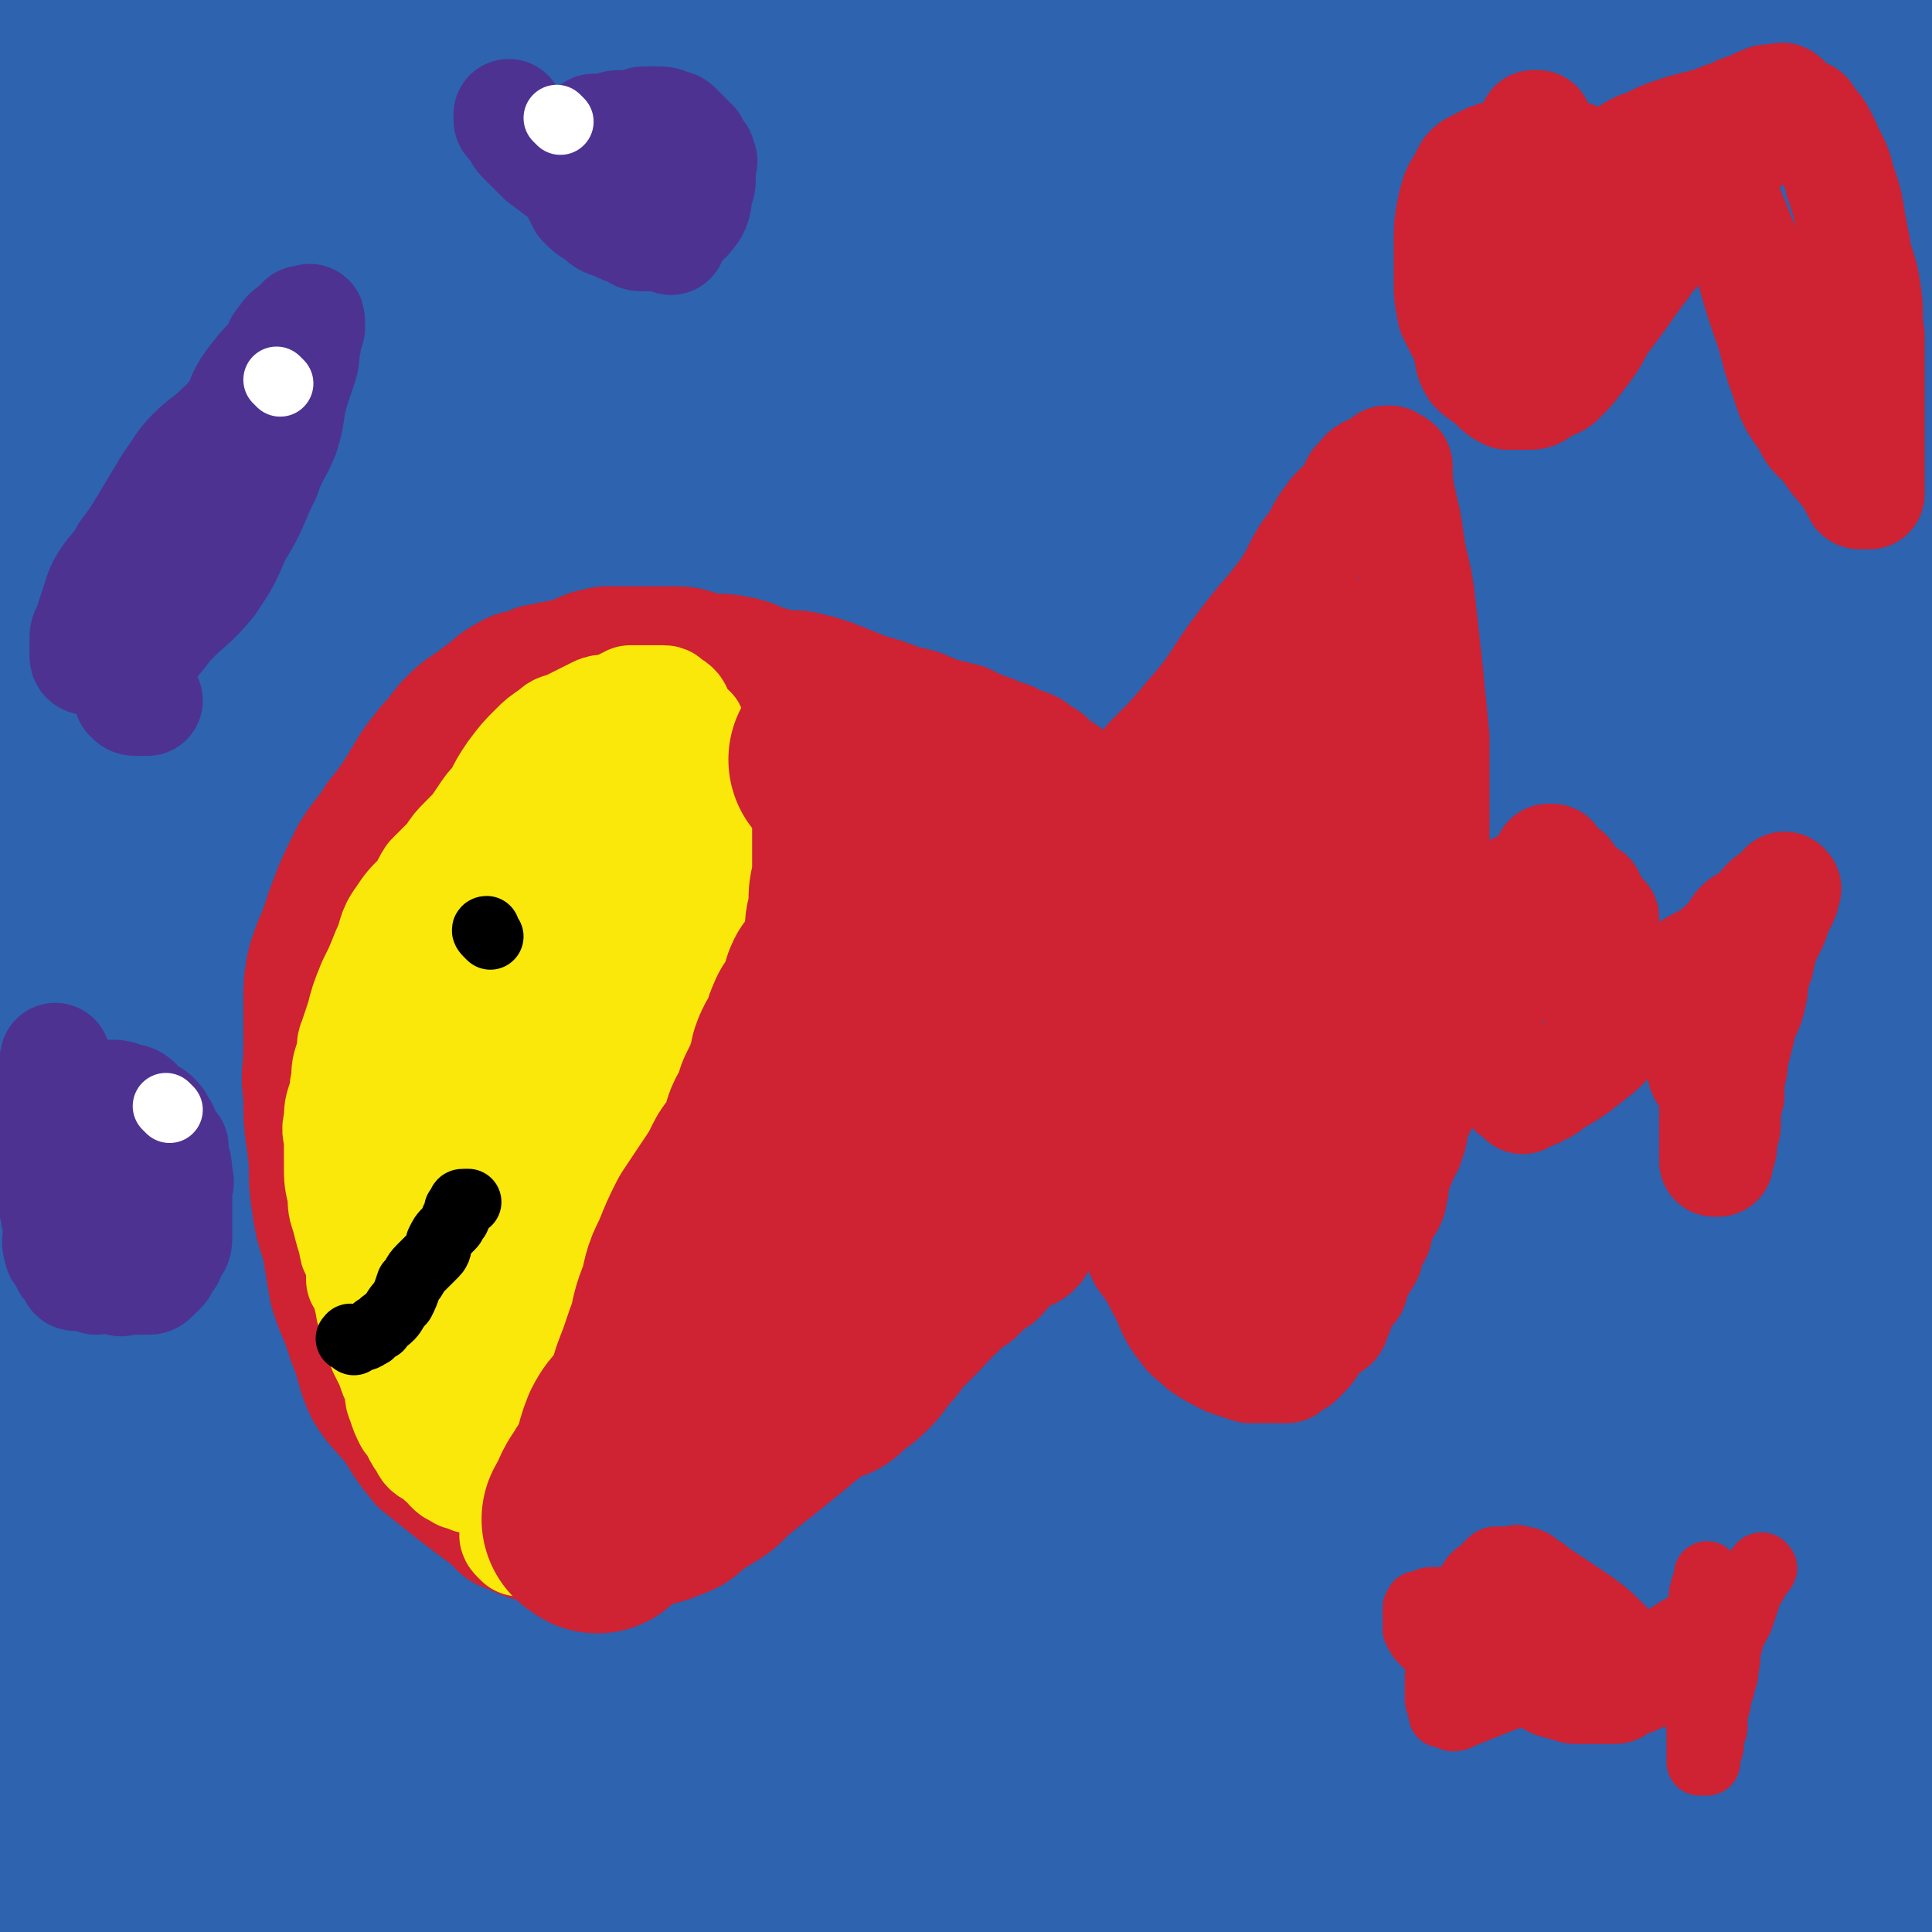
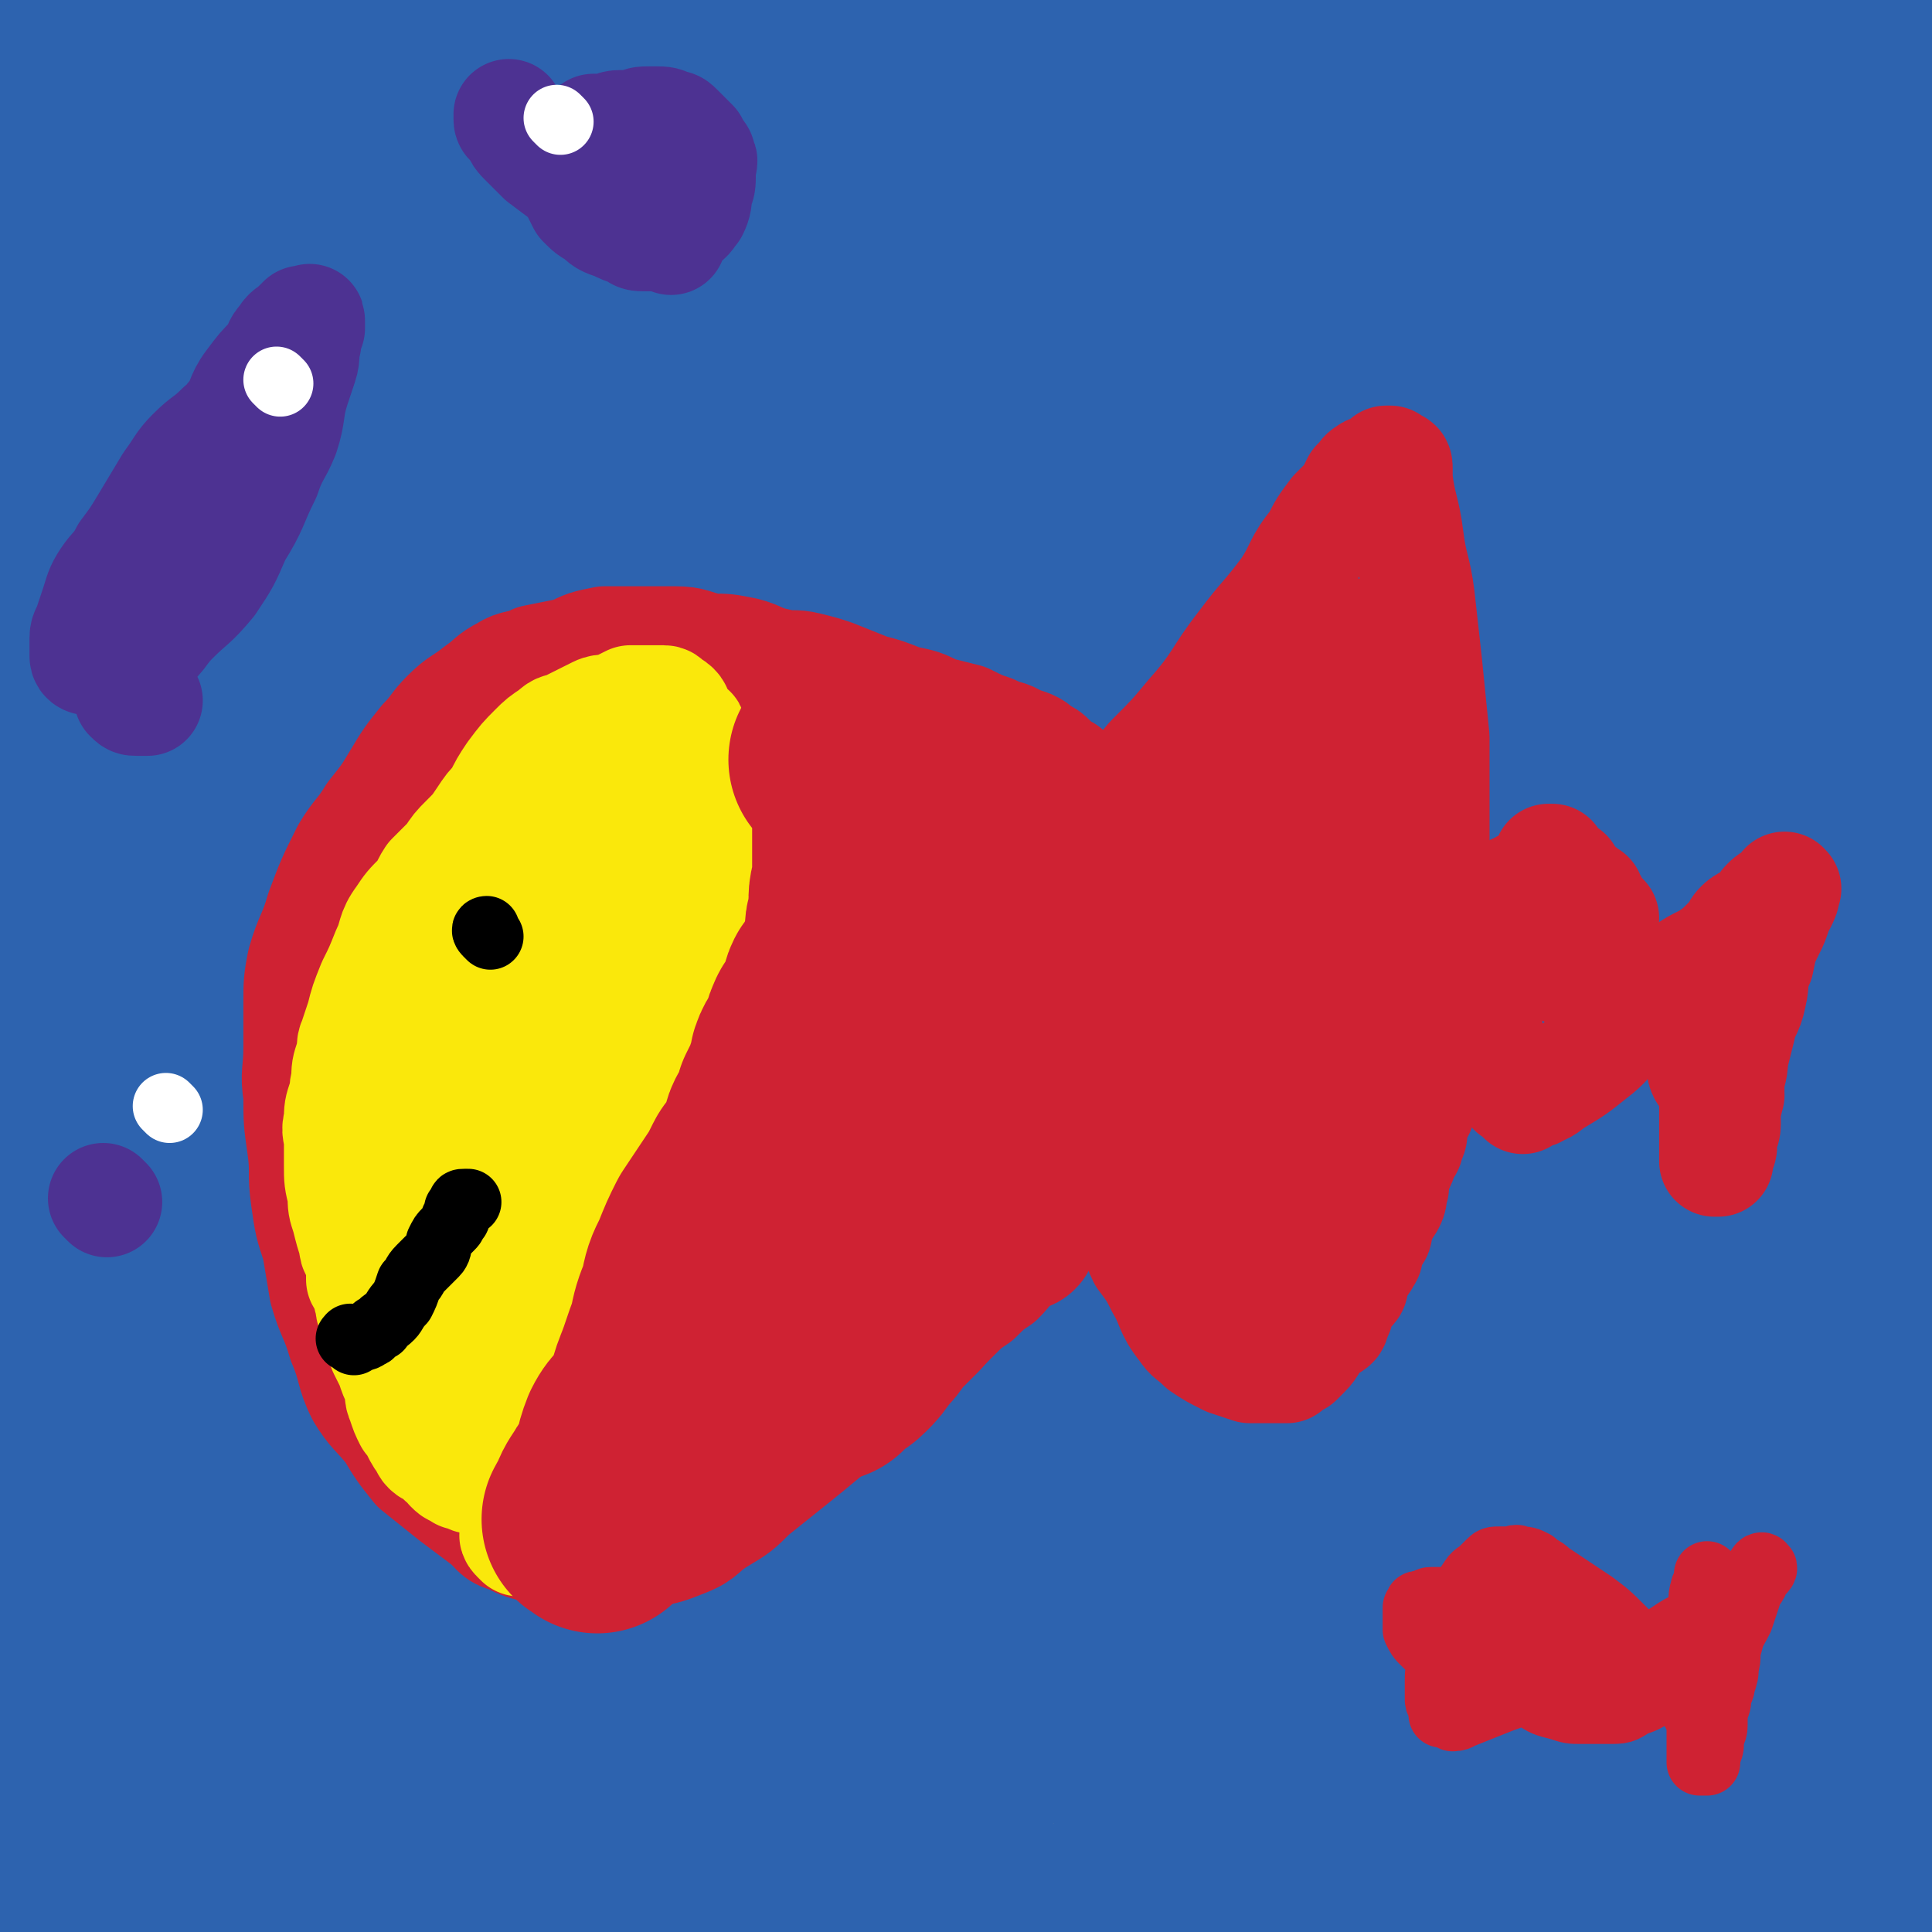
<svg xmlns="http://www.w3.org/2000/svg" viewBox="0 0 524 524" version="1.1">
  <rect x="0" y="0" width="524" height="524" fill="#808080" stroke="none" />
  <g fill="none" stroke="#2D63AF" stroke-width="60" stroke-linecap="round" stroke-linejoin="round">
    <path d="M460,315c-1,-1 -1,-1 -1,-1 -1,-1 0,-1 0,-2 0,-3 0,-3 0,-7 1,-10 2,-10 2,-20 2,-17 1,-17 2,-34 1,-14 2,-14 3,-27 1,-13 0,-13 1,-26 1,-10 1,-10 2,-20 0,-8 0,-8 1,-17 0,-8 1,-8 1,-16 0,-6 0,-6 0,-11 0,-4 0,-4 0,-8 0,-4 0,-4 0,-7 0,-2 0,-2 -1,-3 0,-1 -1,-2 -1,-1 -1,0 0,1 0,2 -2,8 -2,8 -4,16 -3,16 -3,16 -6,32 -4,27 -4,27 -7,54 -4,36 -4,36 -6,72 -2,31 -2,31 -3,62 -1,29 0,29 0,57 0,26 -1,26 1,52 0,21 1,21 3,42 1,13 0,13 1,26 1,8 2,7 4,15 1,4 1,4 3,8 1,2 1,3 2,3 1,0 1,-1 2,-1 0,-2 -1,-2 -2,-4 -1,-5 -1,-5 -3,-11 -3,-10 -3,-10 -6,-20 -7,-22 -8,-22 -14,-45 -7,-26 -6,-26 -11,-52 -5,-29 -5,-30 -8,-59 -4,-28 -4,-28 -5,-56 0,-28 0,-28 2,-56 1,-24 0,-24 3,-48 3,-26 4,-26 8,-51 4,-25 4,-25 9,-50 3,-16 3,-16 7,-33 3,-10 3,-10 7,-20 2,-6 3,-5 5,-11 2,-4 2,-4 4,-7 2,-3 2,-3 4,-5 1,-1 1,-1 2,-2 0,0 0,-1 0,-1 0,-1 1,-1 1,-1 1,-1 1,-1 2,-1 0,-1 0,-1 1,-1 0,0 0,0 1,0 0,0 0,0 0,0 0,1 0,1 0,2 -1,5 -1,5 -2,11 -2,26 -2,26 -4,53 -2,45 -2,45 -4,91 -2,39 -3,39 -3,79 0,38 0,38 1,77 1,34 1,34 2,68 1,28 1,28 2,55 1,16 1,16 2,33 1,6 0,7 3,12 0,1 2,1 3,1 1,0 0,0 0,-1 0,-7 0,-7 1,-14 2,-22 2,-22 4,-45 2,-39 1,-39 3,-77 2,-52 0,-52 5,-103 6,-67 8,-67 17,-132 7,-49 8,-48 15,-96 5,-37 6,-37 9,-73 3,-21 2,-21 3,-42 " />
-     <path d="M510,36c-1,-1 -1,-2 -1,-1 -3,16 -4,17 -5,35 -4,45 -4,45 -6,91 -1,41 -1,41 -2,81 -1,37 1,37 -1,74 -2,26 -5,26 -7,52 -2,21 -1,21 -2,42 0,13 -1,14 -1,27 0,3 1,3 2,6 0,1 0,2 1,2 0,-1 -1,-2 -1,-4 -1,-25 -1,-25 -2,-50 -1,-40 -1,-40 -1,-80 0,-43 -2,-43 0,-85 2,-56 3,-56 8,-112 2,-32 2,-32 5,-63 2,-17 1,-17 4,-34 2,-13 3,-12 6,-25 1,-6 4,-8 3,-13 -1,-2 -4,-1 -5,0 -1,0 1,1 0,2 -2,4 -3,4 -6,8 -10,12 -14,10 -19,24 -13,39 -12,41 -18,83 -5,41 -2,42 -3,84 -1,36 0,36 -1,72 -1,26 0,26 -1,52 -1,11 -1,11 -2,22 0,3 0,4 0,6 0,1 0,-1 0,-1 -7,-39 -11,-38 -13,-77 -5,-64 -8,-65 -1,-129 5,-44 11,-44 23,-87 10,-34 10,-34 20,-67 7,-23 7,-23 14,-45 " />
    <path d="M517,403c-1,-1 -1,-2 -1,-1 -1,0 0,1 0,3 1,1 2,1 2,2 1,1 0,3 0,2 0,-4 1,-6 0,-12 -4,-34 -7,-33 -10,-67 -3,-44 -3,-45 -1,-89 3,-49 6,-49 12,-99 4,-35 4,-35 9,-71 2,-16 2,-16 4,-33 0,-2 -1,-4 -1,-5 0,-1 0,1 0,2 -1,19 -1,19 -2,38 -2,47 -2,47 -4,94 -1,39 -2,39 -3,79 0,37 0,37 0,73 0,32 1,32 0,65 0,22 -1,22 -2,44 0,14 0,14 0,28 0,4 0,6 0,8 0,0 0,-1 0,-2 -1,-10 -1,-10 -2,-20 -3,-28 -4,-28 -7,-57 -3,-40 -4,-40 -3,-80 0,-36 2,-36 5,-72 4,-36 5,-36 8,-72 2,-20 2,-20 3,-40 1,-8 1,-9 2,-16 0,-2 2,-4 2,-3 -2,13 -2,15 -5,30 -7,30 -9,29 -16,58 -10,42 -13,42 -18,85 -5,45 -3,45 -2,91 0,38 0,38 5,75 3,28 5,28 11,55 3,16 3,16 6,32 2,6 1,7 4,13 1,1 2,1 4,2 0,0 1,1 1,0 0,-2 -1,-3 -1,-5 -1,-17 0,-17 -1,-34 -3,-35 -3,-35 -8,-69 -5,-35 -8,-34 -12,-69 -3,-31 -2,-31 -2,-63 0,-20 1,-20 4,-41 1,-11 2,-11 3,-22 1,-4 1,-6 1,-8 0,0 -1,2 -2,3 -7,13 -9,12 -13,26 -8,33 -7,34 -10,67 -5,46 -4,46 -6,92 -2,36 -1,36 -1,72 0,24 0,24 1,48 0,11 0,11 0,22 0,7 0,7 0,15 0,5 0,5 0,11 0,2 1,3 0,5 0,0 -2,1 -2,0 -1,-2 0,-3 -1,-5 -3,-8 -3,-8 -6,-16 -4,-15 -3,-15 -7,-30 -4,-13 -4,-13 -8,-27 -5,-17 -5,-17 -11,-33 -5,-14 -6,-14 -10,-29 -5,-15 -4,-16 -7,-32 -3,-13 -4,-13 -6,-27 -2,-12 -2,-12 -3,-24 -1,-11 -1,-11 -1,-22 0,-10 0,-10 0,-20 0,-15 0,-15 1,-30 0,-16 0,-16 2,-32 2,-19 3,-19 5,-38 2,-19 1,-19 5,-38 3,-19 5,-18 8,-38 3,-17 2,-17 4,-35 1,-14 1,-14 2,-29 1,-10 1,-10 2,-20 0,-7 1,-7 1,-15 0,-5 0,-5 0,-10 0,-4 0,-4 0,-7 0,-2 0,-2 -1,-3 -1,-2 -1,-2 -2,-4 0,-1 0,-1 0,-2 0,-1 -1,0 -1,-1 0,-1 0,-1 0,-2 0,-1 -1,-1 -1,-2 -1,-1 0,-1 -1,-3 -1,-1 -1,-1 -1,-2 -1,-2 0,-2 -1,-3 -1,-1 -1,-1 -1,-1 -1,-1 -1,-1 -2,-1 -1,0 -1,0 -2,0 -1,0 -1,1 -2,2 -3,2 -3,2 -5,4 -5,5 -6,4 -9,10 -9,19 -10,19 -16,39 -9,26 -9,27 -14,54 -5,28 -4,28 -7,56 -3,28 -3,28 -4,55 0,30 0,31 2,60 3,39 5,39 10,77 4,32 4,32 9,65 4,27 4,27 8,54 3,18 4,18 8,36 2,13 3,13 5,25 2,9 1,9 3,17 1,6 1,6 3,11 1,3 0,4 1,6 0,1 1,0 1,-1 0,0 0,0 0,-1 -1,-6 -1,-6 -1,-11 -2,-18 -2,-18 -4,-37 -5,-34 -6,-33 -11,-67 -5,-34 -4,-35 -10,-69 -6,-35 -8,-35 -14,-71 -6,-33 -7,-33 -10,-67 -4,-30 -3,-30 -4,-61 -2,-32 -2,-33 -1,-65 0,-24 1,-24 2,-48 1,-15 1,-15 3,-29 1,-8 2,-8 3,-16 1,-5 1,-5 1,-9 0,-2 0,-2 0,-3 0,-1 0,-1 1,-2 0,-3 0,-3 0,-5 1,-2 1,-2 1,-4 0,-2 1,-1 1,-3 0,-2 0,-2 0,-4 0,-1 0,-1 0,-2 0,0 -1,0 -1,0 -3,1 -3,1 -5,3 -6,6 -8,5 -12,13 -17,31 -21,30 -30,64 -15,53 -12,54 -20,109 -7,50 -7,51 -10,101 -3,60 -2,60 -1,121 1,54 -2,54 7,107 9,63 14,62 29,124 2,10 2,10 5,20 1,2 1,4 2,4 1,1 1,-1 1,-2 0,-3 0,-3 0,-5 -1,-22 -1,-22 -2,-44 -1,-31 -1,-31 -3,-62 -2,-51 -3,-51 -5,-102 -2,-40 -2,-40 -4,-80 -1,-43 -1,-43 -2,-86 0,-43 -1,-43 1,-85 2,-50 1,-51 7,-100 3,-28 4,-28 10,-55 5,-18 6,-18 11,-36 3,-11 3,-11 5,-22 1,-5 1,-5 1,-9 0,0 0,0 0,0 -1,1 -1,1 -2,3 -2,5 -3,4 -5,10 -9,24 -11,24 -17,49 -14,66 -14,66 -22,133 -7,56 -7,56 -7,113 0,53 1,53 7,107 5,48 7,48 15,96 5,27 5,27 11,53 5,18 4,19 10,35 0,2 2,1 2,1 1,-1 0,-2 0,-4 0,-37 1,-37 1,-73 0,-63 0,-63 0,-125 0,-60 0,-60 1,-119 2,-51 2,-51 5,-102 3,-40 3,-40 6,-79 1,-21 2,-21 2,-42 1,-5 1,-7 0,-10 -1,-2 -3,-1 -4,0 -2,1 -2,1 -3,4 -12,43 -13,43 -23,86 -12,63 -14,63 -21,126 -7,73 -10,74 -7,147 4,100 10,100 21,200 1,13 3,13 4,26 0,2 -1,6 -1,4 -3,-31 -3,-35 -4,-70 -4,-81 -9,-82 -7,-163 1,-71 5,-71 13,-143 8,-64 9,-64 19,-128 6,-42 5,-42 14,-84 4,-19 6,-19 11,-38 1,-6 1,-8 1,-12 0,-1 -1,1 -2,2 -8,10 -12,9 -17,21 -26,72 -26,73 -44,147 -18,70 -15,71 -27,142 -9,55 -7,56 -14,111 -4,26 -4,26 -8,52 0,5 -1,9 -1,9 0,1 1,-3 1,-7 4,-37 3,-38 8,-75 8,-61 7,-61 18,-122 14,-74 14,-74 32,-148 11,-50 15,-50 27,-100 7,-32 6,-32 12,-64 3,-20 4,-25 6,-39 0,-3 -1,3 -2,6 -9,28 -10,28 -19,56 -19,60 -23,59 -38,119 -17,72 -16,73 -28,146 -9,60 -5,61 -12,121 -5,39 -10,40 -12,79 -1,12 3,13 7,24 1,1 1,0 1,-1 0,-23 -1,-24 0,-47 3,-67 4,-67 9,-133 6,-77 3,-78 14,-154 7,-52 11,-51 24,-102 9,-38 11,-37 19,-75 5,-22 4,-22 7,-44 " />
    <path d="M243,517c-1,-1 -2,-2 -1,-1 0,2 0,4 2,8 0,2 1,4 1,4 0,-1 0,-3 0,-6 4,-55 3,-55 8,-110 6,-68 6,-68 13,-137 7,-66 7,-66 15,-133 5,-43 3,-43 10,-86 3,-21 5,-21 10,-41 1,-6 2,-11 0,-13 0,-1 -1,4 -4,8 -4,6 -7,5 -10,12 -20,59 -22,59 -36,120 -14,69 -12,70 -19,140 -8,73 -6,73 -9,147 -1,36 1,36 0,72 0,16 0,17 -2,33 0,1 -3,2 -3,0 -2,-16 -1,-17 -2,-35 -3,-50 -4,-50 -4,-99 -1,-74 -6,-74 0,-147 6,-80 10,-80 23,-159 8,-47 11,-47 18,-94 5,-32 4,-32 8,-64 1,-5 4,-12 3,-9 -6,15 -9,22 -16,45 -27,89 -34,87 -52,178 -16,77 -9,79 -15,157 -6,65 -6,65 -9,130 -2,44 0,44 0,88 0,0 0,0 0,0 1,-12 2,-12 3,-23 5,-62 4,-62 9,-124 6,-69 3,-69 12,-137 12,-99 12,-100 31,-197 5,-27 11,-25 17,-52 8,-39 6,-46 10,-80 0,-3 -2,3 -3,6 -8,32 -8,32 -16,65 -20,82 -26,81 -40,165 -18,106 -13,107 -25,214 -7,70 -9,70 -12,140 -2,45 2,47 2,89 0,2 -1,0 -1,-1 -4,-22 -4,-22 -6,-44 -4,-48 -6,-48 -8,-97 -2,-83 -4,-84 1,-167 6,-95 8,-95 23,-188 6,-43 8,-43 19,-85 9,-38 12,-47 20,-75 1,-4 -1,6 -3,11 -12,52 -13,52 -24,104 -19,86 -22,86 -35,173 -13,89 -15,90 -18,180 -4,80 2,81 5,161 1,39 2,51 4,78 0,5 0,-7 0,-14 0,-50 -2,-50 -1,-99 0,-81 -2,-81 3,-162 6,-101 10,-101 18,-203 6,-77 2,-77 10,-154 5,-50 10,-56 17,-98 0,-3 -1,3 -2,7 -4,26 -1,27 -8,53 -14,47 -26,44 -35,92 -21,110 -15,112 -24,224 -6,74 -7,74 -8,149 0,46 2,52 5,92 0,2 1,-3 1,-6 7,-58 6,-58 13,-116 9,-78 10,-78 19,-157 11,-98 10,-98 21,-196 3,-29 5,-29 7,-59 4,-39 5,-64 6,-79 0,-7 1,19 -4,36 -9,25 -17,22 -25,48 -26,80 -27,81 -44,163 -18,83 -17,83 -25,167 -8,75 -6,75 -8,151 -1,17 0,18 3,35 0,2 1,3 2,2 2,-1 3,-2 3,-5 8,-46 9,-46 14,-92 8,-76 8,-77 11,-154 3,-70 -1,-71 2,-142 2,-41 4,-41 7,-83 1,-19 4,-25 1,-38 0,-4 -3,2 -7,5 -1,1 -1,1 -2,3 -8,22 -11,21 -15,43 -19,110 -15,111 -32,221 -13,81 -24,81 -28,162 -4,84 7,84 13,169 0,2 0,6 0,4 -2,-15 -3,-19 -4,-38 -1,-66 2,-66 1,-131 -1,-74 -7,-74 -6,-148 2,-91 4,-91 11,-182 4,-52 8,-51 13,-103 4,-39 3,-44 6,-78 0,-2 1,3 0,5 -5,24 -5,24 -11,48 -13,50 -18,49 -27,100 -15,84 -15,84 -20,169 -5,74 -2,74 -2,148 0,52 0,52 1,104 0,15 1,15 1,31 0,1 0,3 0,2 0,-1 0,-3 0,-5 1,-39 2,-39 2,-77 0,-52 -1,-52 -1,-104 0,-57 -2,-57 0,-114 2,-54 4,-54 7,-108 1,-35 0,-35 1,-70 0,-9 2,-10 1,-19 0,-5 0,-7 -3,-9 -2,-2 -6,-2 -7,1 -5,44 -3,47 -4,94 -2,46 -2,46 -1,92 0,24 0,24 1,47 1,16 2,16 2,32 1,9 0,9 -1,17 0,4 1,5 0,8 0,1 -1,0 -1,0 -1,0 0,0 0,-1 0,-2 0,-2 0,-4 1,-17 1,-17 2,-34 1,-25 0,-25 1,-50 3,-53 5,-53 7,-106 2,-40 2,-40 2,-80 0,-32 0,-32 -1,-63 -1,-12 -1,-12 -1,-23 " />
    <path d="M13,15c-1,-1 -1,-2 -1,-1 -1,0 -1,0 -1,1 -1,5 -3,5 -3,10 -1,35 0,35 -1,70 -1,56 -1,57 -2,113 -1,35 -3,35 -3,71 0,20 1,20 2,40 1,19 1,19 1,37 1,9 1,9 1,18 0,5 0,5 0,9 0,6 0,6 0,11 0,3 0,3 0,6 0,3 0,3 0,6 0,1 0,1 0,3 0,1 0,1 0,2 0,1 1,1 1,1 " />
  </g>
  <g fill="none" stroke="#CF2233" stroke-width="30" stroke-linecap="round" stroke-linejoin="round">
    <path d="M298,231c-1,-1 -2,-1 -1,-1 0,-2 0,-2 1,-3 1,-2 0,-2 1,-4 1,-3 2,-3 4,-6 4,-5 4,-5 9,-11 6,-6 6,-6 11,-12 8,-9 7,-10 14,-19 6,-8 6,-7 12,-15 4,-6 3,-7 8,-13 2,-4 2,-4 5,-8 2,-2 2,-2 4,-4 1,-2 1,-2 2,-4 2,-1 1,-2 3,-3 1,-1 2,0 3,-1 1,0 1,-1 2,-1 0,-1 0,-1 0,-1 1,0 1,0 1,0 0,0 0,1 0,1 0,0 1,0 1,0 1,0 1,0 1,1 0,1 0,2 0,3 1,8 2,8 3,16 1,8 2,8 3,16 1,9 1,9 2,18 1,10 1,10 2,20 0,9 0,9 0,18 0,7 0,7 0,14 0,6 0,6 0,11 0,5 0,5 0,10 0,6 -1,6 -1,12 0,6 0,6 0,12 0,4 -1,4 -1,9 0,3 0,3 0,6 0,2 -1,2 -1,5 -1,2 -1,2 -1,4 -1,1 -1,1 -1,2 -1,2 -1,2 -1,4 0,1 0,1 -1,3 0,1 0,1 -1,2 -1,3 -1,3 -2,5 -1,2 -1,2 -1,5 -1,2 0,2 -1,4 -1,2 -1,1 -2,3 -1,2 -1,2 -1,3 -1,2 0,2 -1,3 -1,1 -1,1 -2,2 0,1 0,1 0,3 0,1 -1,1 -1,2 -1,0 0,1 -1,1 -1,1 -1,1 -1,2 -1,2 -1,2 -1,3 0,1 0,1 -1,2 -1,1 -1,1 -2,2 -1,1 0,1 -1,3 0,1 0,1 -1,2 0,2 0,2 -2,3 -1,1 -1,1 -3,2 -1,2 -1,3 -3,5 -1,1 -1,1 -2,2 -2,1 -2,1 -3,2 -1,0 -1,0 -2,0 -1,0 -1,0 -2,0 -2,0 -2,0 -3,0 -2,0 -2,0 -3,0 -3,-1 -3,-1 -6,-2 -4,-2 -4,-2 -7,-4 -3,-3 -3,-2 -5,-5 -4,-5 -3,-6 -6,-11 -2,-4 -2,-4 -5,-8 -2,-4 -1,-4 -3,-9 -2,-3 -2,-3 -4,-6 -1,-3 0,-3 -1,-6 -2,-3 -2,-2 -3,-5 0,0 0,0 0,0 0,-1 -1,-1 -1,-2 0,-1 0,-1 0,-2 0,0 -1,0 -1,0 -1,0 0,-1 0,-1 0,-1 0,-1 0,-1 0,0 0,-1 0,-1 0,0 -1,0 -1,0 -1,0 -1,0 -1,1 0,1 0,1 -1,2 0,0 0,1 0,1 -1,1 -1,1 -1,2 -1,0 -1,0 -1,0 -1,2 -1,2 -1,4 -1,2 0,2 -1,4 -1,2 -2,2 -3,4 -1,2 0,2 -1,4 -1,2 -1,2 -2,3 -2,3 -1,4 -3,6 -2,2 -3,1 -5,3 -3,2 -2,2 -5,5 -3,2 -3,2 -6,5 -3,2 -3,2 -6,5 -3,3 -3,3 -5,5 -4,3 -4,3 -8,6 -5,4 -4,5 -9,9 -6,6 -6,5 -12,11 -6,5 -6,5 -11,9 -5,4 -5,4 -10,8 -4,4 -4,4 -9,7 -5,3 -4,4 -9,6 -5,2 -5,2 -10,3 -3,0 -3,0 -7,0 -3,0 -3,0 -7,0 -4,0 -4,0 -8,0 -4,0 -4,0 -7,-1 -5,-1 -5,-1 -9,-3 -4,-1 -3,-2 -7,-5 -4,-3 -4,-3 -8,-6 -5,-4 -5,-4 -10,-8 -4,-5 -4,-5 -7,-10 -4,-5 -5,-5 -8,-10 -3,-6 -2,-7 -5,-14 -2,-7 -3,-7 -5,-14 -1,-6 -1,-6 -2,-12 -2,-6 -2,-6 -3,-13 -1,-7 0,-7 -1,-14 -1,-7 -1,-7 -1,-14 -1,-6 0,-6 0,-13 0,-6 0,-6 0,-12 0,-5 0,-6 1,-11 2,-7 3,-7 5,-14 3,-8 3,-8 7,-16 3,-5 4,-5 7,-10 4,-5 4,-5 7,-10 3,-5 3,-5 7,-10 3,-3 3,-4 6,-7 4,-4 4,-3 9,-7 3,-2 3,-3 7,-5 3,-2 4,-1 8,-3 5,-1 5,-1 10,-2 4,-2 4,-2 9,-3 5,0 5,0 10,0 5,0 5,0 9,0 5,0 5,1 10,2 4,0 4,0 9,1 4,1 4,2 9,3 4,1 4,0 8,1 4,1 4,1 7,2 5,2 5,2 10,4 4,1 4,1 9,3 5,1 5,1 9,3 4,1 4,1 8,2 4,2 4,2 7,3 4,2 4,1 7,3 3,1 4,1 6,3 2,1 2,1 3,2 2,2 2,2 4,3 1,1 1,1 2,3 1,2 1,2 3,4 0,1 1,0 2,1 1,2 0,2 1,3 1,2 2,1 3,3 1,1 0,1 0,3 0,1 1,0 1,1 1,1 0,1 1,2 0,1 0,1 0,2 0,1 0,1 0,1 0,1 0,1 0,2 0,0 0,0 0,1 " />
  </g>
  <g fill="none" stroke="#FAE80B" stroke-width="30" stroke-linecap="round" stroke-linejoin="round">
    <path d="M141,418c-1,-1 -1,-1 -1,-1 -1,-1 0,-1 0,-1 0,0 0,-1 0,-1 0,-2 0,-2 1,-4 1,-4 2,-4 3,-7 2,-4 2,-4 4,-8 2,-6 2,-5 5,-10 4,-8 4,-8 8,-15 4,-9 4,-9 8,-18 3,-7 4,-7 7,-15 3,-6 3,-6 5,-12 2,-8 2,-8 4,-16 2,-8 2,-8 4,-16 1,-5 1,-5 2,-11 1,-5 1,-5 2,-9 0,-4 0,-4 0,-8 0,-2 0,-2 0,-4 0,-3 0,-3 0,-5 0,-3 0,-3 0,-7 0,-5 0,-5 0,-11 0,-5 0,-5 0,-10 0,-3 0,-3 0,-7 0,-3 0,-3 0,-5 0,-2 0,-2 -1,-4 0,0 0,0 0,-1 0,-1 0,-1 0,-2 0,-1 -1,-1 -1,-2 0,-1 0,-1 0,-2 0,-1 -1,-1 -1,-2 0,-1 0,-1 -1,-2 0,0 0,0 -1,-1 0,-1 0,-1 0,-1 -1,-1 0,-2 -1,-2 -1,-1 -1,-1 -2,-2 -1,-1 -1,-1 -1,-2 -1,-1 0,-1 -1,-2 -1,-1 -1,0 -2,-1 0,0 0,-1 -1,-1 0,0 -1,0 -2,0 -1,0 -1,0 -1,0 -2,0 -2,0 -3,0 -1,0 -2,0 -3,0 -2,1 -2,1 -4,2 -2,1 -3,0 -5,1 -2,1 -2,1 -4,2 -2,1 -2,1 -4,2 -2,1 -2,0 -4,2 -3,2 -3,2 -5,4 -3,3 -3,3 -6,7 -2,3 -2,3 -4,7 -2,2 -2,2 -4,5 -2,3 -2,3 -5,6 -2,2 -2,2 -4,5 -3,3 -3,3 -5,5 -2,3 -1,3 -3,5 -3,3 -3,3 -5,6 -3,4 -2,5 -4,9 -2,5 -2,5 -4,9 -2,5 -2,5 -3,9 -1,3 -1,3 -2,6 -1,2 0,2 -1,5 -1,3 -1,3 -1,6 -1,3 0,3 -1,5 -1,3 -1,3 -1,6 -1,3 0,3 0,6 0,3 0,3 0,6 0,4 0,4 1,8 0,3 0,3 1,6 1,4 1,4 2,7 0,3 1,2 2,5 0,2 0,2 0,5 1,2 2,2 2,5 1,2 0,2 1,4 1,3 1,3 2,5 1,2 0,2 1,5 1,2 1,2 2,4 1,3 1,3 2,5 1,3 0,3 1,5 1,3 1,3 2,5 1,1 1,1 2,3 1,2 1,2 2,3 1,1 0,1 1,2 1,1 1,0 2,1 1,1 1,1 2,2 1,0 1,0 2,1 0,0 0,1 0,1 1,1 1,1 2,1 1,1 1,1 1,1 1,0 1,0 2,0 1,0 0,1 1,1 1,0 1,0 2,0 0,0 0,-1 1,-2 1,0 1,-1 1,-1 2,-2 2,-2 4,-4 1,-1 1,-1 3,-3 2,-2 2,-2 4,-4 2,-2 2,-2 3,-4 1,-2 1,-2 2,-5 2,-3 2,-3 3,-6 2,-5 1,-5 3,-10 2,-6 2,-5 4,-11 1,-5 1,-5 2,-9 2,-5 2,-5 3,-10 1,-4 1,-4 2,-8 1,-4 1,-4 2,-8 1,-7 1,-7 2,-13 0,-5 0,-5 1,-11 0,-4 0,-4 1,-7 0,-3 1,-3 1,-6 0,-3 0,-3 0,-6 0,-3 0,-3 1,-6 0,-3 1,-3 1,-6 0,-3 1,-3 1,-5 0,-3 0,-3 0,-6 0,-4 0,-4 1,-9 0,-4 0,-4 0,-9 0,-4 1,-4 1,-7 0,-3 0,-3 0,-6 0,-3 1,-3 1,-5 0,-2 0,-2 0,-4 0,-1 0,-1 0,-3 0,-1 0,-1 0,-2 0,-1 0,-1 0,-2 0,-1 0,-1 0,-2 0,-1 0,-1 0,-2 0,-1 0,-1 0,-1 -1,-1 -1,-1 -1,-1 -1,0 0,1 -1,1 0,1 -1,1 -2,2 -1,3 -1,4 -2,7 -2,3 -2,3 -4,6 -3,5 -3,5 -6,10 -3,6 -3,6 -5,11 -4,8 -4,8 -7,15 -3,9 -3,9 -5,17 -3,7 -3,7 -5,15 -2,6 -2,6 -4,13 -2,6 -2,7 -3,13 -1,8 -1,8 -2,15 -1,6 -2,6 -3,12 -1,5 -1,5 -2,10 -1,4 -1,4 -2,9 -1,4 0,4 -1,8 0,2 -1,2 -1,4 0,2 0,2 0,4 0,1 -1,1 -1,2 -1,2 0,2 0,3 0,1 -1,0 -1,1 0,1 0,1 0,2 0,0 0,1 0,0 0,0 -1,-1 -1,-2 0,-1 0,-1 0,-2 0,-2 -1,-2 -1,-4 -1,-5 -1,-5 -1,-11 -1,-8 -1,-8 -1,-16 0,-9 0,-9 1,-18 2,-12 2,-12 4,-25 2,-9 3,-9 5,-19 2,-7 2,-7 5,-15 2,-6 2,-6 4,-13 1,-4 1,-4 2,-8 1,-4 1,-4 2,-8 1,-2 1,-2 1,-5 0,-2 0,-2 0,-4 0,-1 0,-1 0,-3 0,-1 0,-1 0,-3 0,0 0,-1 0,0 0,0 0,1 -1,1 -1,1 -1,1 -2,2 -2,2 -2,2 -3,4 -1,2 -2,2 -3,5 -1,3 -1,3 -2,6 -1,5 -1,5 -3,9 -2,8 -2,8 -3,16 -1,8 0,8 -1,17 -1,10 -2,10 -2,19 -1,11 0,11 0,21 0,8 0,8 0,17 0,6 0,6 1,13 0,5 0,5 1,10 1,4 1,4 3,7 1,2 1,2 2,4 0,1 0,1 0,2 1,0 1,0 2,0 1,0 1,0 1,0 1,0 1,0 2,0 0,-1 0,-1 1,-2 2,-5 2,-5 4,-10 4,-9 5,-9 9,-19 4,-8 3,-9 6,-18 4,-13 4,-13 8,-26 3,-9 4,-9 6,-18 2,-7 2,-7 3,-14 1,-5 1,-5 2,-10 0,-4 0,-4 0,-8 0,-3 0,-3 0,-5 0,-1 0,-1 0,-2 -1,0 -1,0 -1,0 -1,0 0,0 0,1 0,1 -1,1 -1,2 -1,5 -1,5 -2,10 -2,7 -2,7 -4,14 -2,10 -2,10 -4,19 -3,11 -3,11 -6,21 -2,9 -2,9 -3,18 -2,7 -1,7 -2,13 -1,3 -1,3 -1,7 0,2 0,2 0,4 0,1 0,1 0,2 0,0 0,0 0,1 " />
  </g>
  <g fill="none" stroke="#CF2233" stroke-width="60" stroke-linecap="round" stroke-linejoin="round">
    <path d="M162,413c-1,-1 -2,-1 -1,-1 0,-1 0,-1 1,-1 0,0 0,-1 0,-1 1,-3 1,-3 3,-6 1,-2 2,-2 3,-4 2,-5 1,-5 3,-10 2,-4 3,-3 6,-8 2,-4 1,-4 3,-9 2,-5 2,-6 4,-11 1,-5 1,-5 3,-10 1,-5 1,-5 3,-9 2,-5 2,-5 4,-9 2,-3 2,-3 4,-6 2,-3 2,-3 4,-6 1,-2 1,-2 2,-4 1,-2 2,-1 3,-3 1,-2 1,-2 2,-5 1,-2 0,-2 1,-4 2,-3 2,-3 3,-7 2,-4 2,-4 3,-7 1,-2 1,-2 1,-4 1,-3 2,-3 3,-5 1,-2 0,-2 1,-4 1,-3 2,-2 3,-4 1,-2 0,-2 1,-3 1,-2 0,-2 1,-4 1,-1 1,-1 2,-2 0,-1 0,-1 1,-2 1,-1 1,-1 1,-3 1,-1 0,-1 1,-3 0,-1 1,-1 1,-2 0,-2 0,-2 0,-4 0,-2 1,-2 1,-4 0,-2 0,-2 0,-4 0,-3 1,-3 1,-6 0,-3 0,-3 0,-6 0,-3 0,-3 0,-5 0,-2 0,-2 0,-4 0,-2 0,-2 0,-3 0,-1 0,-1 0,-1 0,-2 0,-2 0,-3 0,-1 0,-1 0,-1 0,-1 0,-1 -1,-2 0,-1 -1,-1 -1,-2 0,-1 0,-1 -1,-2 0,0 0,0 0,0 -1,-1 0,-1 0,-1 0,0 0,-1 -1,-1 -1,0 -1,0 -1,0 -1,0 -1,-1 -1,-1 0,0 -1,0 0,0 0,0 0,0 1,0 1,0 1,0 1,0 1,0 0,1 1,1 1,1 0,1 1,2 1,1 1,1 1,1 1,2 1,2 2,4 1,1 1,1 2,2 1,2 1,2 2,3 1,1 1,1 2,2 1,1 2,1 3,3 1,1 0,1 1,2 2,2 2,2 3,3 1,1 2,1 3,1 2,2 2,2 4,3 2,1 2,1 4,2 1,1 1,1 2,2 2,1 2,1 4,2 1,1 1,1 3,1 2,1 2,1 3,2 2,1 2,1 3,2 2,1 2,1 3,1 1,1 1,1 3,2 1,1 1,0 2,1 1,1 1,1 2,2 1,0 1,0 2,1 1,1 1,1 1,1 1,1 2,0 3,1 0,0 0,0 1,1 0,0 0,-1 0,-1 0,0 0,1 0,2 0,0 1,0 1,0 1,0 0,1 1,1 1,0 1,0 1,0 1,0 1,1 1,1 0,0 0,0 1,0 0,0 1,0 1,0 1,0 1,0 1,0 1,0 1,0 1,0 1,0 1,0 1,-1 1,0 1,0 1,-1 2,-2 2,-2 3,-3 2,-2 2,-2 4,-4 2,-3 2,-3 4,-7 2,-4 1,-4 4,-8 2,-3 3,-3 6,-6 2,-3 2,-3 4,-5 3,-3 3,-3 5,-5 3,-3 2,-3 5,-5 1,-2 2,-2 4,-3 1,-2 1,-2 2,-4 1,-1 1,-1 2,-2 1,-1 1,-1 1,-1 1,-2 1,-2 3,-3 1,-1 1,0 2,-1 2,-1 2,-2 3,-3 0,0 0,0 1,-1 1,-1 1,0 2,-1 1,-1 1,-1 2,-1 1,-1 1,-1 2,-2 1,-1 1,-1 1,-1 1,-1 1,-1 2,-1 0,0 1,0 1,0 0,0 0,-1 0,-1 0,-1 1,0 2,0 0,0 -1,0 -1,1 0,0 0,1 0,1 0,1 0,1 0,1 0,3 -1,3 -1,6 0,3 0,3 0,6 0,5 0,5 0,9 0,4 -1,4 -1,9 0,4 0,4 0,8 0,4 0,4 0,8 0,5 0,5 -1,10 -1,6 -1,6 -1,11 -1,5 0,5 -1,9 0,4 -1,4 -1,8 0,3 0,4 0,7 0,2 0,2 -1,4 -1,2 -1,2 -1,4 -1,2 -1,2 -2,4 0,3 -1,3 -1,5 0,3 0,3 0,5 0,3 -1,3 -2,6 -1,3 0,3 -1,6 -1,3 -1,3 -1,6 -1,3 -1,3 -2,6 0,3 -1,2 -1,5 -1,2 -1,2 -1,5 -1,1 -1,1 -2,2 -1,1 -1,0 -1,1 -1,2 -1,2 -1,4 -1,1 0,1 -1,2 0,1 -1,1 -1,1 -1,1 -1,0 -2,0 0,0 0,0 0,0 -1,-1 -1,-1 -2,-2 -1,-1 -1,-1 -2,-2 -1,-2 0,-2 -1,-4 -2,-3 -3,-2 -4,-5 -2,-2 -2,-2 -3,-4 -1,-3 0,-3 -1,-6 -2,-3 -2,-2 -4,-5 -1,-2 0,-2 -1,-5 -1,-2 -2,-2 -3,-5 -1,-2 0,-3 -1,-5 -1,-2 -1,-2 -2,-4 -1,-1 -1,-1 -2,-3 0,-1 0,-1 0,-2 -1,-2 -1,-2 -1,-4 -1,-1 -1,-1 -1,-2 0,-1 0,-1 0,-2 0,-1 0,-1 0,-1 0,-1 0,-1 0,-1 0,-1 1,0 1,0 0,0 0,1 0,1 0,1 -1,0 -1,1 -1,1 -1,1 -1,2 -1,0 -1,0 -2,0 -1,0 -1,1 -1,1 -2,2 -2,2 -4,3 -1,0 -1,0 -2,1 -2,2 -2,2 -4,3 -3,1 -3,1 -5,3 -2,1 -2,1 -4,3 -3,2 -2,3 -5,5 -3,3 -4,2 -7,5 -4,3 -4,3 -7,7 -4,4 -3,4 -7,8 -3,4 -3,4 -5,8 -4,4 -4,4 -7,8 -3,3 -3,4 -5,7 -3,3 -3,3 -6,6 -2,3 -2,3 -4,5 -2,3 -2,3 -4,5 -2,2 -2,1 -4,3 -1,1 -1,1 -2,2 -1,0 -1,0 -2,0 -1,0 -1,0 -2,0 0,0 -1,0 0,0 0,-1 0,-1 1,-2 0,-1 1,-1 1,-2 2,-4 1,-4 3,-8 2,-6 3,-5 6,-10 3,-5 2,-6 4,-11 3,-4 4,-4 6,-8 2,-4 2,-4 4,-8 1,-4 1,-4 2,-7 2,-3 2,-3 3,-5 2,-4 2,-4 4,-8 2,-4 2,-4 4,-8 1,-3 1,-3 2,-6 2,-3 2,-3 3,-5 1,-2 1,-2 1,-4 1,-2 1,-2 2,-4 0,0 0,0 0,-1 0,-1 0,-1 1,-3 0,0 1,0 1,-1 0,-1 0,-1 0,-1 " />
  </g>
  <g fill="none" stroke="#000000" stroke-width="18" stroke-linecap="round" stroke-linejoin="round">
    <path d="M133,254c-1,-1 -1,-1 -1,-1 -1,-1 0,-1 0,-1 " />
    <path d="M96,364c-1,-1 -2,-1 -1,-1 0,-1 0,0 1,0 0,0 1,0 1,0 1,0 2,0 3,-1 1,0 1,-1 1,-1 1,-1 1,-1 2,-1 1,-2 1,-1 3,-3 1,-1 1,-2 3,-4 1,-2 1,-2 2,-5 2,-2 1,-2 3,-4 2,-2 2,-2 4,-4 1,-1 1,-2 1,-3 1,-2 1,-2 2,-3 1,-1 1,-1 1,-1 1,-1 1,-1 1,-2 0,-1 1,0 1,-1 0,-1 0,-1 0,-2 0,0 1,0 1,0 0,0 0,-1 0,-1 0,-1 0,-1 1,-1 0,0 1,0 1,0 " />
  </g>
  <g fill="none" stroke="#4D3292" stroke-width="30" stroke-linecap="round" stroke-linejoin="round">
-     <path d="M26,347c-1,-1 -1,-1 -1,-1 -1,-1 -1,0 -1,0 0,0 0,0 -1,0 -1,0 -1,0 -2,0 -1,0 -1,0 -1,-1 -1,0 0,-1 -1,-2 -1,0 -1,0 -1,-1 -1,-2 -2,-2 -2,-3 -1,-3 0,-3 0,-5 0,-3 -1,-3 -1,-6 -1,-3 -1,-3 -1,-6 0,-2 0,-2 0,-5 0,-3 0,-3 0,-5 0,-2 0,-2 1,-4 1,-3 1,-3 1,-5 1,-1 1,-1 1,-1 1,-1 1,-1 2,-2 1,-1 1,-1 2,-1 0,-1 0,-1 1,-1 1,0 1,-1 2,-1 1,0 1,0 3,0 1,0 1,0 3,0 2,0 2,0 4,1 1,0 2,0 3,1 1,1 1,1 2,2 1,1 2,1 3,2 1,1 1,1 2,3 1,1 0,1 1,3 1,1 1,1 2,2 0,1 0,1 0,3 1,2 1,2 1,5 1,2 0,2 0,4 0,3 0,3 0,6 0,2 0,2 0,4 0,2 0,2 0,3 0,2 -1,2 -2,4 0,1 0,1 -1,2 -1,1 -1,2 -1,2 -1,1 -1,1 -2,2 -1,1 -1,1 -2,1 -1,0 -1,0 -2,0 -1,0 -1,0 -3,0 -2,0 -2,1 -3,0 -3,-1 -3,-1 -5,-3 -2,-2 -2,-3 -4,-5 -2,-3 -2,-3 -4,-6 -2,-4 -2,-4 -3,-8 -1,-2 -1,-2 -2,-5 -1,-3 -1,-4 -1,-7 0,-3 0,-3 0,-6 0,-3 0,-3 0,-5 0,-3 0,-3 0,-5 1,-5 1,-5 2,-10 " />
    <path d="M29,326c-1,-1 -1,-1 -1,-1 " />
    <path d="M75,105c-1,-1 -1,-2 -1,-1 -1,0 -1,0 -1,1 0,1 -1,1 -1,1 -1,1 -1,1 -2,2 -2,2 -3,1 -5,3 -3,2 -2,3 -5,5 -4,4 -4,3 -8,7 -3,3 -3,4 -6,8 -3,5 -3,5 -6,10 -3,5 -3,5 -6,9 -2,4 -3,4 -5,7 -2,3 -2,4 -3,7 -1,3 -1,3 -2,6 0,1 -1,1 -1,3 0,2 0,2 0,4 0,1 0,1 0,1 0,1 1,1 1,1 1,0 1,0 2,0 3,0 3,0 5,-1 4,-1 5,0 8,-2 5,-3 4,-4 8,-8 5,-5 5,-4 10,-10 4,-6 4,-6 7,-13 5,-8 4,-8 8,-16 2,-6 3,-6 5,-11 2,-6 1,-7 3,-13 1,-3 1,-3 2,-6 1,-3 0,-3 1,-6 0,-2 0,-2 1,-4 0,-1 0,-2 0,-2 0,-1 0,0 -1,0 0,0 -1,0 -1,0 -1,1 -1,1 -2,2 -1,1 -2,1 -3,3 -2,2 -1,2 -3,5 -3,3 -3,3 -6,7 -3,4 -2,5 -5,9 -4,5 -5,4 -8,9 -4,8 -3,8 -7,16 -2,6 -3,6 -5,12 -2,6 -2,6 -4,11 -1,5 -1,5 -2,10 -1,4 -1,4 -2,7 0,3 0,3 0,6 0,3 0,3 0,5 0,0 0,0 0,0 1,1 1,1 2,1 1,0 1,0 2,0 0,0 0,0 1,0 0,0 0,0 0,0 " />
    <path d="M182,65c-1,-1 -1,-1 -1,-1 -1,-1 -1,0 -1,0 -1,0 -1,0 -2,0 -1,0 -1,0 -2,0 0,0 0,0 -1,0 -2,0 -2,0 -3,-1 -3,-1 -3,-1 -5,-2 -3,-1 -3,-1 -5,-3 -2,-1 -2,-1 -4,-3 -1,-2 -1,-2 -2,-4 -1,-2 -2,-2 -2,-4 0,-2 0,-2 0,-3 0,-2 -1,-2 0,-4 0,0 1,0 2,0 0,-1 -1,-2 0,-2 1,-1 2,0 3,-1 1,-1 1,-1 2,-2 1,0 2,0 3,0 2,0 2,-1 4,-1 2,0 2,0 4,0 2,-1 2,-1 4,-1 1,0 1,0 2,0 2,0 2,0 4,1 1,0 1,0 2,1 1,1 1,1 2,2 1,1 1,1 2,2 0,1 0,1 1,2 1,1 1,1 1,2 1,1 0,1 0,2 0,1 0,1 0,2 0,3 0,3 -1,5 0,2 0,3 -1,5 -1,1 -1,2 -3,3 0,0 -1,0 -2,0 -1,0 -1,0 -2,0 -3,0 -3,1 -5,0 -6,-2 -6,-2 -11,-5 -6,-3 -5,-3 -10,-6 -4,-3 -4,-3 -8,-6 -2,-2 -2,-2 -5,-5 -1,-1 -1,-1 -2,-3 0,-1 0,-1 -1,-2 -1,0 -1,0 -1,-1 0,-1 0,-1 0,-1 " />
  </g>
  <g fill="none" stroke="#FFFFFF" stroke-width="18" stroke-linecap="round" stroke-linejoin="round">
    <path d="M46,301c-1,-1 -1,-1 -1,-1 " />
    <path d="M76,104c-1,-1 -1,-1 -1,-1 " />
    <path d="M152,33c-1,-1 -1,-1 -1,-1 " />
  </g>
  <g fill="none" stroke="#CF2233" stroke-width="18" stroke-linecap="round" stroke-linejoin="round">
    <path d="M464,470c-1,-1 -1,-1 -1,-1 -1,-1 -1,0 -1,0 -1,-1 -1,-2 -2,-4 -1,-2 -1,-2 -2,-3 -2,-3 -3,-3 -5,-5 -3,-4 -3,-4 -7,-8 -3,-4 -3,-4 -6,-7 -4,-4 -4,-4 -8,-7 -3,-2 -3,-2 -6,-4 -3,-2 -3,-2 -6,-4 -2,-2 -2,-1 -4,-3 -2,-1 -2,-1 -4,-1 -1,-1 -1,0 -2,0 -2,0 -2,0 -3,0 -2,0 -2,0 -3,1 -1,1 -1,1 -2,2 -1,1 -2,1 -3,3 -1,1 -1,2 -2,4 -1,2 -2,2 -2,5 -2,4 -1,4 -2,7 -1,3 -2,3 -2,6 -1,2 -1,3 -1,5 0,3 0,3 0,5 0,1 1,1 1,2 0,1 0,1 0,2 0,0 0,0 1,0 0,0 0,0 1,0 1,1 1,1 1,1 2,0 2,-1 3,-1 5,-2 5,-2 10,-4 8,-3 8,-2 15,-5 7,-2 7,-2 14,-4 6,-3 6,-3 12,-6 5,-2 5,-3 9,-5 4,-2 4,-2 8,-4 2,-1 2,-2 5,-4 2,-1 1,-1 3,-2 1,-1 1,0 2,-1 0,0 0,-1 0,-1 0,-1 1,-1 1,-1 1,-1 1,-1 1,-1 1,-1 1,-1 1,-1 1,-1 0,-1 0,-1 0,-1 -1,0 -1,1 0,0 0,0 -1,1 0,1 0,1 0,2 -1,2 -2,2 -2,4 -1,3 -1,3 -2,6 -2,4 -2,3 -3,7 -1,3 0,3 -1,6 0,2 0,2 -1,5 0,2 -1,1 -1,3 0,2 0,2 -1,4 0,2 0,2 0,4 0,2 -1,2 -1,4 0,0 0,0 0,1 0,2 -1,2 -1,3 0,1 0,1 0,2 0,0 -1,0 -1,0 -1,0 -1,0 -1,0 0,-1 0,-1 0,-3 0,-2 0,-2 0,-4 0,-4 0,-4 0,-8 0,-4 0,-4 0,-8 0,-4 0,-4 1,-8 0,-3 0,-3 0,-7 0,-2 0,-2 0,-5 0,-2 0,-2 0,-4 0,-1 1,-1 1,-2 0,-1 0,-2 0,-2 0,0 0,1 0,2 0,0 0,0 0,1 0,1 -1,0 -1,1 -1,3 0,3 -1,7 -1,2 -1,2 -2,5 -1,3 -1,3 -3,7 -1,3 -1,3 -3,5 -2,2 -2,3 -4,4 -3,2 -3,2 -6,3 -3,2 -3,2 -7,2 -3,0 -3,0 -7,0 -3,0 -3,0 -6,-1 -4,-1 -4,-1 -7,-3 -2,-1 -2,-1 -4,-3 -2,-1 -2,0 -4,-2 -1,-1 -1,-1 -2,-3 -1,0 -1,0 -2,-1 -1,0 -1,-1 -1,-1 -1,-1 -1,-1 -1,-1 -1,-1 0,-1 0,-1 0,-1 0,-1 0,-1 1,-1 1,-1 2,-1 2,0 2,0 4,0 3,0 3,0 6,0 2,1 2,2 5,2 1,1 1,1 3,1 1,0 1,0 2,1 1,1 1,1 1,2 0,1 -1,1 -1,2 -1,0 0,0 -1,1 -1,0 -2,0 -4,0 -4,0 -5,1 -9,0 -4,-1 -3,-1 -7,-2 -4,-1 -4,-1 -7,-2 -3,-1 -3,-1 -6,-3 -2,-1 -2,-1 -4,-3 -1,-1 -1,-1 -2,-3 0,-1 0,-1 0,-3 0,-1 0,-1 0,-1 0,-1 0,-1 0,-2 1,-1 0,-1 1,-1 1,0 1,0 2,0 0,0 0,-1 1,-1 1,0 1,0 2,0 1,0 1,0 3,0 1,0 1,0 3,1 3,0 2,1 5,1 2,1 2,1 5,2 3,1 3,1 6,2 2,1 2,2 4,3 1,1 2,0 3,1 1,0 1,0 2,1 0,1 0,1 1,2 0,1 0,1 0,3 0,1 0,1 0,2 0,1 0,1 0,2 0,0 0,0 0,0 " />
  </g>
  <g fill="none" stroke="#CF2233" stroke-width="30" stroke-linecap="round" stroke-linejoin="round">
    <path d="M469,297c-1,-1 -1,-1 -1,-1 -1,-1 -1,-1 -1,-1 -1,-1 -1,0 -2,-1 -1,-1 0,-1 -1,-2 0,-1 -1,0 -2,-1 -1,-2 0,-3 -1,-5 -1,-2 -2,-2 -3,-4 -3,-2 -3,-2 -5,-5 -3,-3 -2,-3 -5,-6 -2,-2 -2,-2 -5,-5 -3,-3 -3,-3 -6,-6 -2,-2 -2,-2 -4,-5 -3,-3 -3,-2 -5,-5 -1,-2 -1,-3 -2,-5 -2,-2 -2,-1 -3,-3 -1,-1 -1,-1 -1,-2 0,-1 -1,-1 -1,-2 0,-1 0,-1 0,-1 0,-1 0,-1 0,-1 0,-1 0,-1 0,-1 0,-1 -1,-1 -1,-1 0,-1 0,-1 0,-1 0,0 1,0 1,0 0,0 0,1 0,1 0,1 1,1 1,1 1,1 1,0 1,1 0,0 0,1 0,1 0,0 1,0 2,0 0,0 0,1 0,1 1,1 1,1 1,2 0,0 1,0 1,1 1,0 0,0 1,0 1,1 1,0 1,1 1,1 0,1 1,2 0,1 1,1 1,1 1,1 0,1 1,2 0,0 1,0 1,1 0,0 0,1 0,1 0,0 1,0 2,0 0,0 -1,1 -1,1 0,0 0,-1 0,-2 0,0 0,0 -1,0 0,0 0,-1 0,-1 0,-1 -1,-1 -1,-1 0,-1 0,-1 0,-1 -1,-1 -1,-1 -1,-2 -1,0 -1,0 -2,-1 0,0 0,0 -1,-1 -1,0 -1,0 -1,0 -1,0 -1,-1 -1,-1 -1,-1 -1,-1 -2,-1 -1,0 -1,0 -2,0 -1,0 -1,0 -3,0 -1,0 -1,0 -3,0 -1,0 -1,1 -2,1 -1,0 -1,0 -2,1 -1,0 -1,0 -2,1 -1,1 -1,1 -2,2 -1,2 -1,2 -2,3 -1,2 0,2 -1,4 -1,2 -1,2 -2,5 -1,2 0,2 -1,4 0,3 0,3 0,6 0,3 0,3 0,5 1,3 1,3 1,6 1,3 0,3 1,6 0,1 0,1 1,3 1,2 1,2 2,4 1,1 1,1 2,3 0,1 0,1 1,2 0,1 1,1 2,2 0,0 0,0 1,1 0,0 0,-1 1,-1 2,-1 2,0 3,-1 3,-1 3,-2 5,-3 5,-3 5,-3 10,-7 4,-3 4,-4 8,-8 4,-4 4,-3 9,-7 3,-2 3,-3 6,-6 4,-3 4,-3 8,-5 3,-2 3,-2 6,-5 2,-1 1,-2 3,-4 2,-2 3,-1 5,-3 1,-1 1,-2 2,-3 1,-1 1,-1 3,-2 0,0 0,0 1,-1 0,0 0,0 1,-1 0,0 0,-1 0,0 1,0 0,0 0,1 0,1 0,1 -1,3 -1,1 -1,1 -1,2 -1,3 -1,3 -2,5 -2,4 -2,4 -3,9 -2,4 -1,5 -2,9 -1,5 -2,4 -3,9 -1,4 -1,4 -2,8 0,4 -1,4 -1,7 0,3 0,3 -1,7 0,2 0,2 0,4 0,2 -1,2 -1,5 0,0 0,0 0,1 0,1 -1,1 -1,2 0,1 0,1 0,2 0,0 0,0 -1,0 0,0 0,0 0,0 0,0 0,0 0,-1 0,-1 0,-1 0,-1 0,-1 0,-1 0,-1 0,-1 0,-1 0,-2 0,-2 0,-2 0,-4 0,-3 0,-3 0,-6 0,-4 0,-4 0,-8 0,-3 0,-3 0,-6 0,-3 0,-3 0,-5 0,-2 0,-3 0,-5 0,-2 1,-1 1,-3 0,-2 0,-2 0,-3 0,-1 0,-1 0,-2 0,-1 0,-1 0,-1 0,-1 0,-1 -1,-1 0,-1 0,-1 -1,-1 0,0 -1,0 -1,0 0,0 0,0 -1,0 -1,0 -1,0 -2,0 -1,0 -1,0 -3,0 -1,0 -1,0 -3,0 -2,0 -1,1 -4,1 -2,0 -2,0 -4,0 -3,0 -3,0 -7,0 -2,0 -2,0 -5,0 -3,0 -3,0 -6,-1 -2,-1 -2,-1 -5,-3 -2,-1 -2,-1 -4,-3 -3,-2 -2,-2 -5,-4 -1,-1 -2,0 -3,-1 -2,-1 -2,-2 -3,-3 -1,-1 -1,-1 -1,-1 -1,-1 -1,0 -1,0 " />
-     <path d="M433,46c-1,-1 -1,-1 -1,-1 -1,-1 -1,-1 -1,-1 -1,-1 -1,0 -3,-1 -1,0 -1,-1 -3,-1 -2,0 -2,0 -4,0 -3,0 -3,0 -6,0 -2,0 -2,0 -5,0 -3,0 -3,0 -6,1 -2,1 -2,1 -4,2 -2,1 -2,2 -3,4 -2,3 -2,3 -3,7 -1,5 -1,5 -1,11 0,4 0,4 0,9 0,4 0,4 1,9 2,4 2,4 4,8 1,3 0,4 2,7 2,2 3,2 5,4 2,2 2,2 4,3 1,0 1,0 3,0 2,0 2,0 3,0 2,0 2,-1 4,-2 2,-1 3,-1 4,-2 3,-3 3,-3 6,-7 3,-4 3,-4 5,-8 3,-4 3,-4 6,-8 2,-3 2,-3 5,-7 2,-2 1,-3 4,-5 1,-2 1,-2 3,-4 1,-1 1,-1 2,-3 1,-1 1,-1 2,-3 2,-1 2,-1 3,-2 2,-2 1,-2 2,-4 1,-2 2,-2 3,-3 2,-2 1,-2 3,-4 1,-1 1,-1 2,-2 2,-2 2,-2 3,-3 1,-1 1,0 1,-1 1,-1 0,-2 1,-2 1,-1 1,0 2,-1 1,0 1,-1 1,-1 1,-1 0,-1 1,-1 0,0 0,-1 1,-1 0,0 1,0 1,0 0,0 0,-1 0,-1 1,0 1,0 1,0 1,0 1,0 1,0 1,0 1,-1 1,-1 1,0 1,0 1,0 1,0 1,0 1,0 1,0 1,0 2,0 1,0 1,0 2,0 1,0 1,0 1,1 3,3 3,3 5,7 2,5 3,5 4,10 3,8 2,8 4,17 1,7 2,6 3,13 1,6 0,6 1,12 0,6 0,6 0,13 0,4 0,4 0,8 0,4 0,4 0,7 0,2 0,2 0,5 0,2 0,2 0,4 0,2 0,2 0,3 0,1 0,2 0,3 0,0 -1,0 -1,0 -1,0 -1,0 -1,0 -1,0 -1,0 -1,-1 -1,-1 -1,-1 -1,-2 -1,-2 -2,-2 -3,-4 -2,-2 -2,-2 -4,-5 -3,-4 -4,-3 -6,-8 -4,-5 -4,-6 -6,-12 -3,-8 -2,-8 -5,-16 -2,-6 -2,-6 -4,-13 -2,-6 -2,-6 -4,-11 -2,-5 -2,-5 -4,-9 -2,-4 -2,-4 -3,-7 -1,-2 -1,-2 -2,-5 0,-1 -1,-1 -1,-3 0,-1 0,-1 0,-1 0,-1 0,-1 0,-1 0,0 1,0 1,0 1,0 1,0 1,0 1,0 1,0 2,0 1,1 0,1 2,2 0,0 1,0 2,0 " />
-     <path d="M485,28c-1,-1 -1,-1 -1,-1 -1,-1 -1,0 -1,0 0,0 0,0 -1,0 -1,0 -1,0 -2,0 -2,0 -1,1 -3,1 -2,1 -2,1 -5,2 -2,1 -2,1 -5,2 -3,2 -3,1 -6,2 -4,1 -4,1 -7,2 -3,1 -3,1 -7,3 -3,1 -3,1 -6,3 -3,1 -3,2 -6,3 -2,2 -3,1 -5,3 -3,3 -2,4 -4,8 -3,4 -3,4 -5,9 -1,3 -1,3 -3,7 -1,3 -2,3 -3,6 -1,3 -1,3 -1,6 -1,1 -1,1 -2,3 0,0 0,1 -1,1 -1,0 -1,-1 -1,-1 -1,-2 0,-2 0,-4 0,-3 0,-3 0,-6 0,-5 0,-5 1,-10 0,-5 0,-5 0,-9 0,-4 1,-4 1,-7 1,-3 1,-3 2,-5 0,-2 1,-2 1,-3 0,-2 0,-2 0,-4 0,-1 1,-1 1,-3 0,-1 0,-1 0,-1 0,-1 0,-1 0,-1 0,0 1,0 1,0 " />
  </g>
</svg>